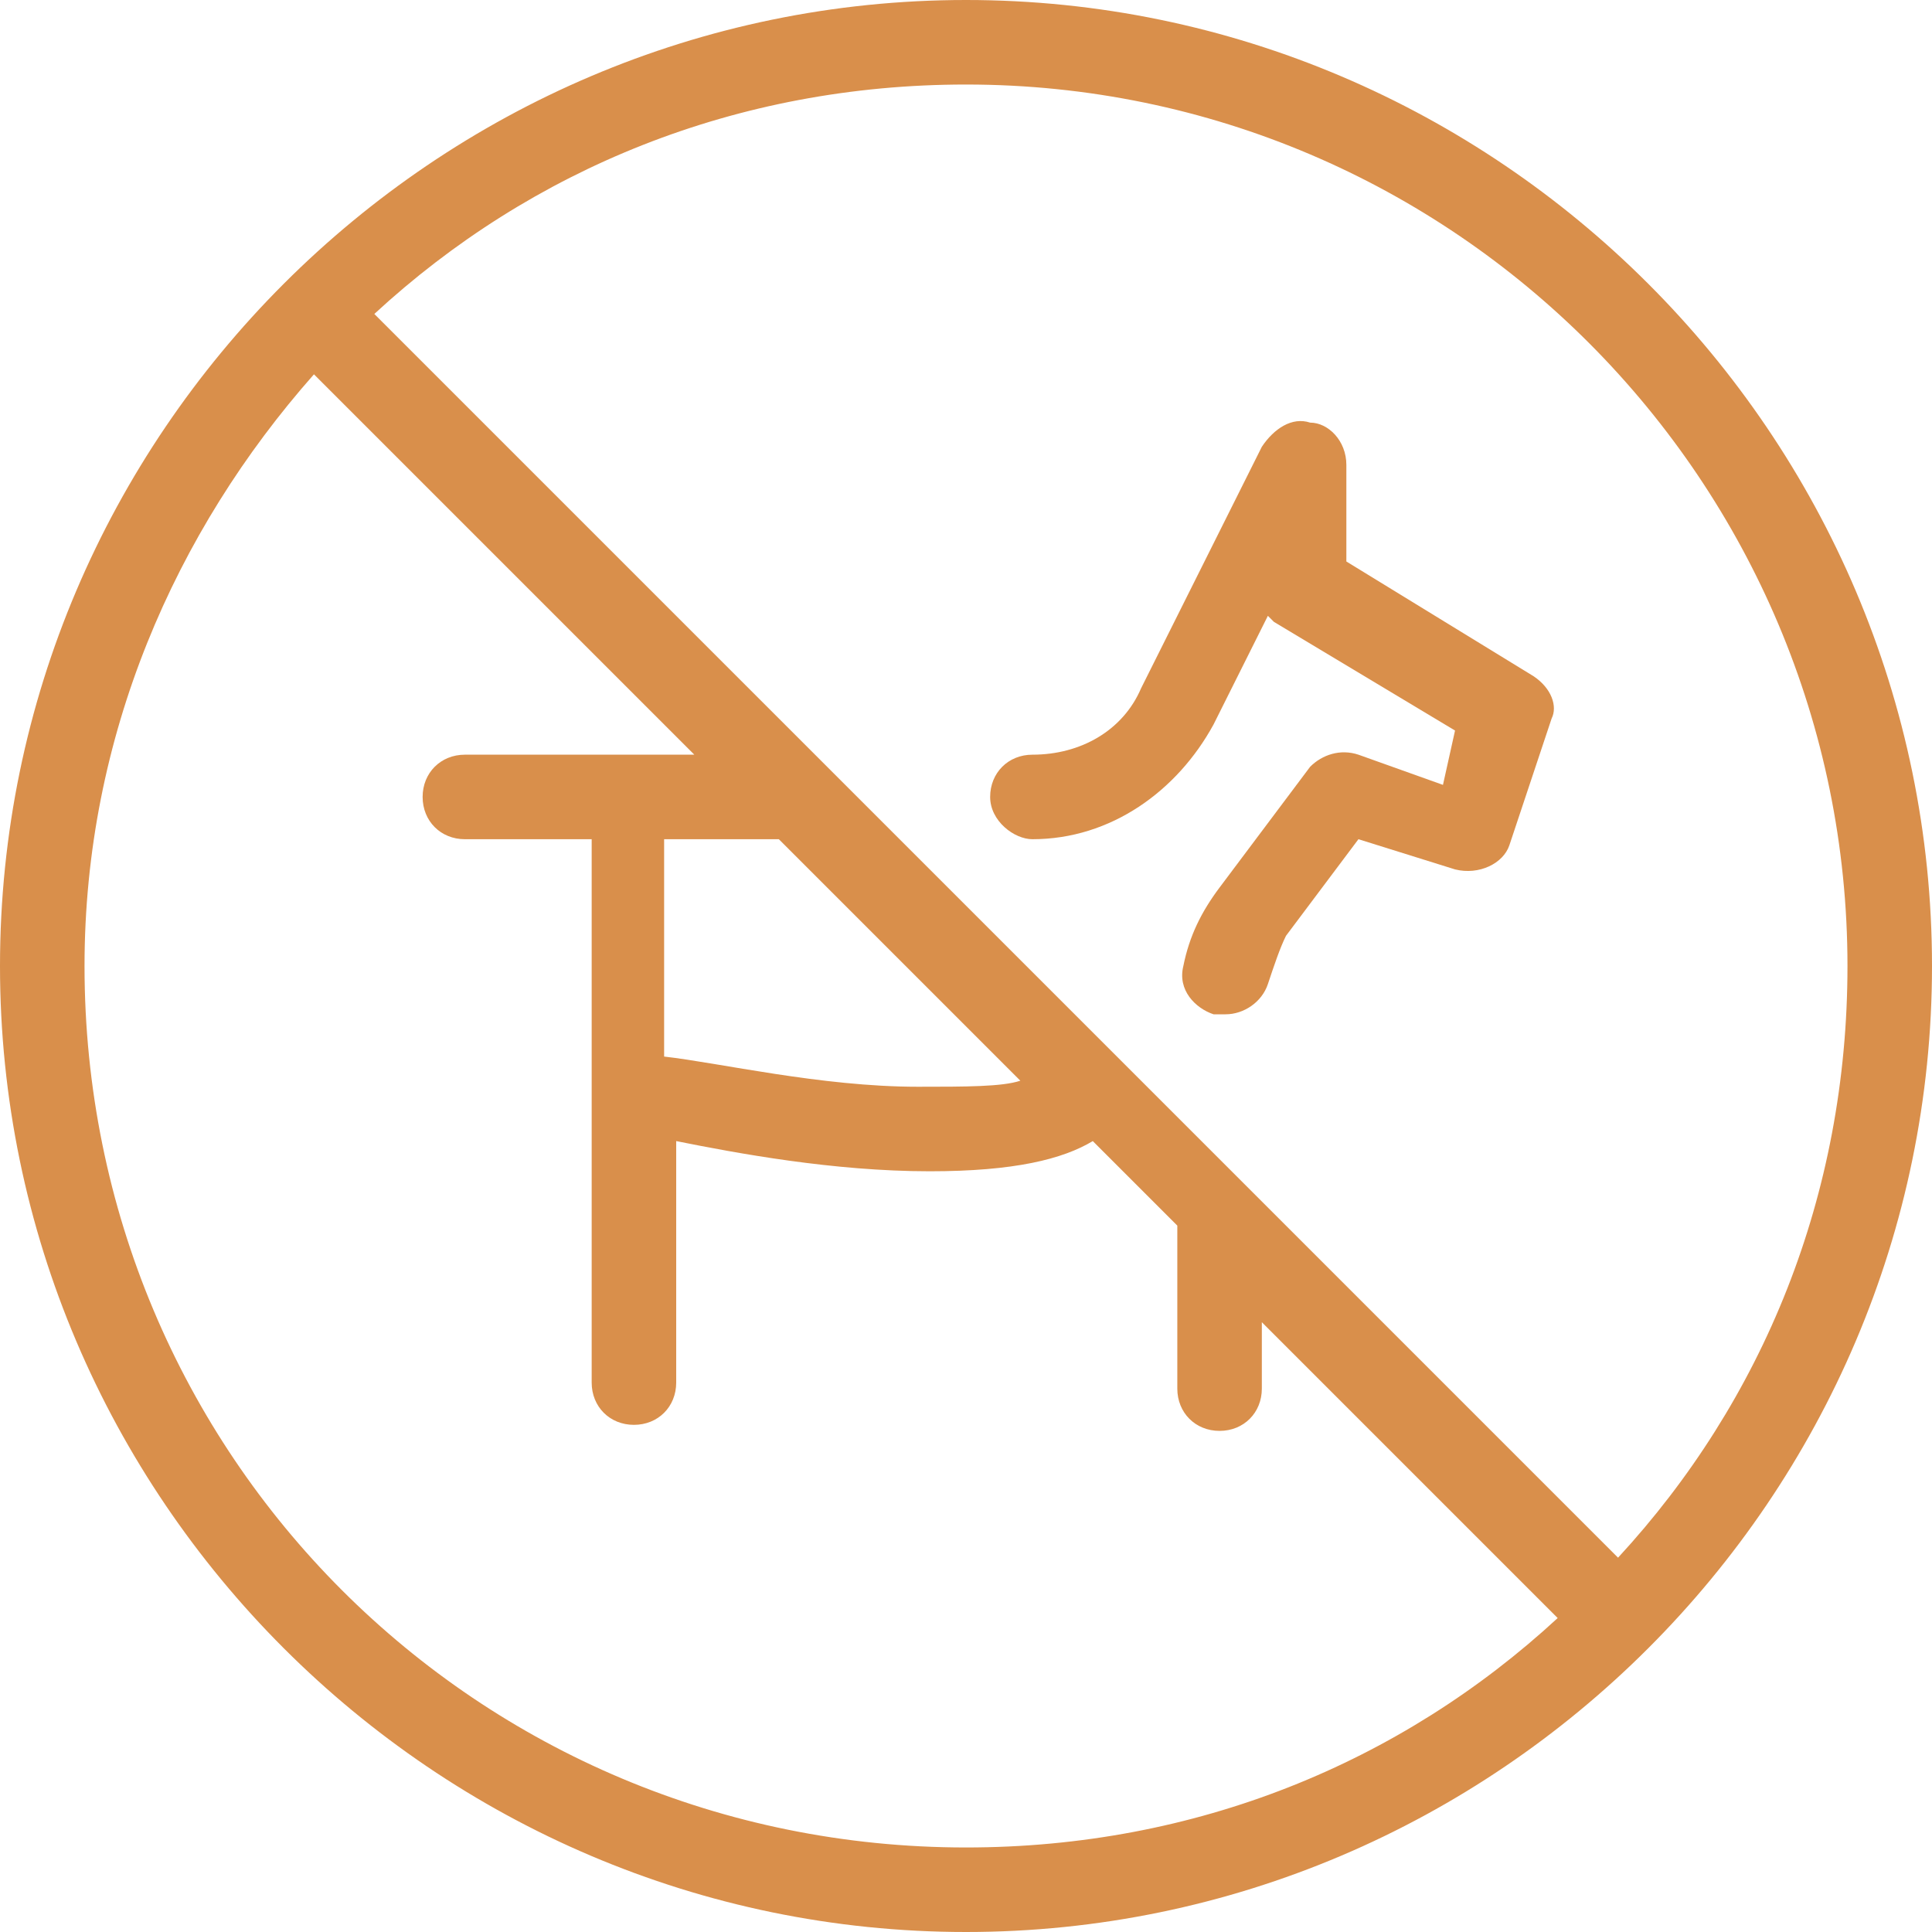
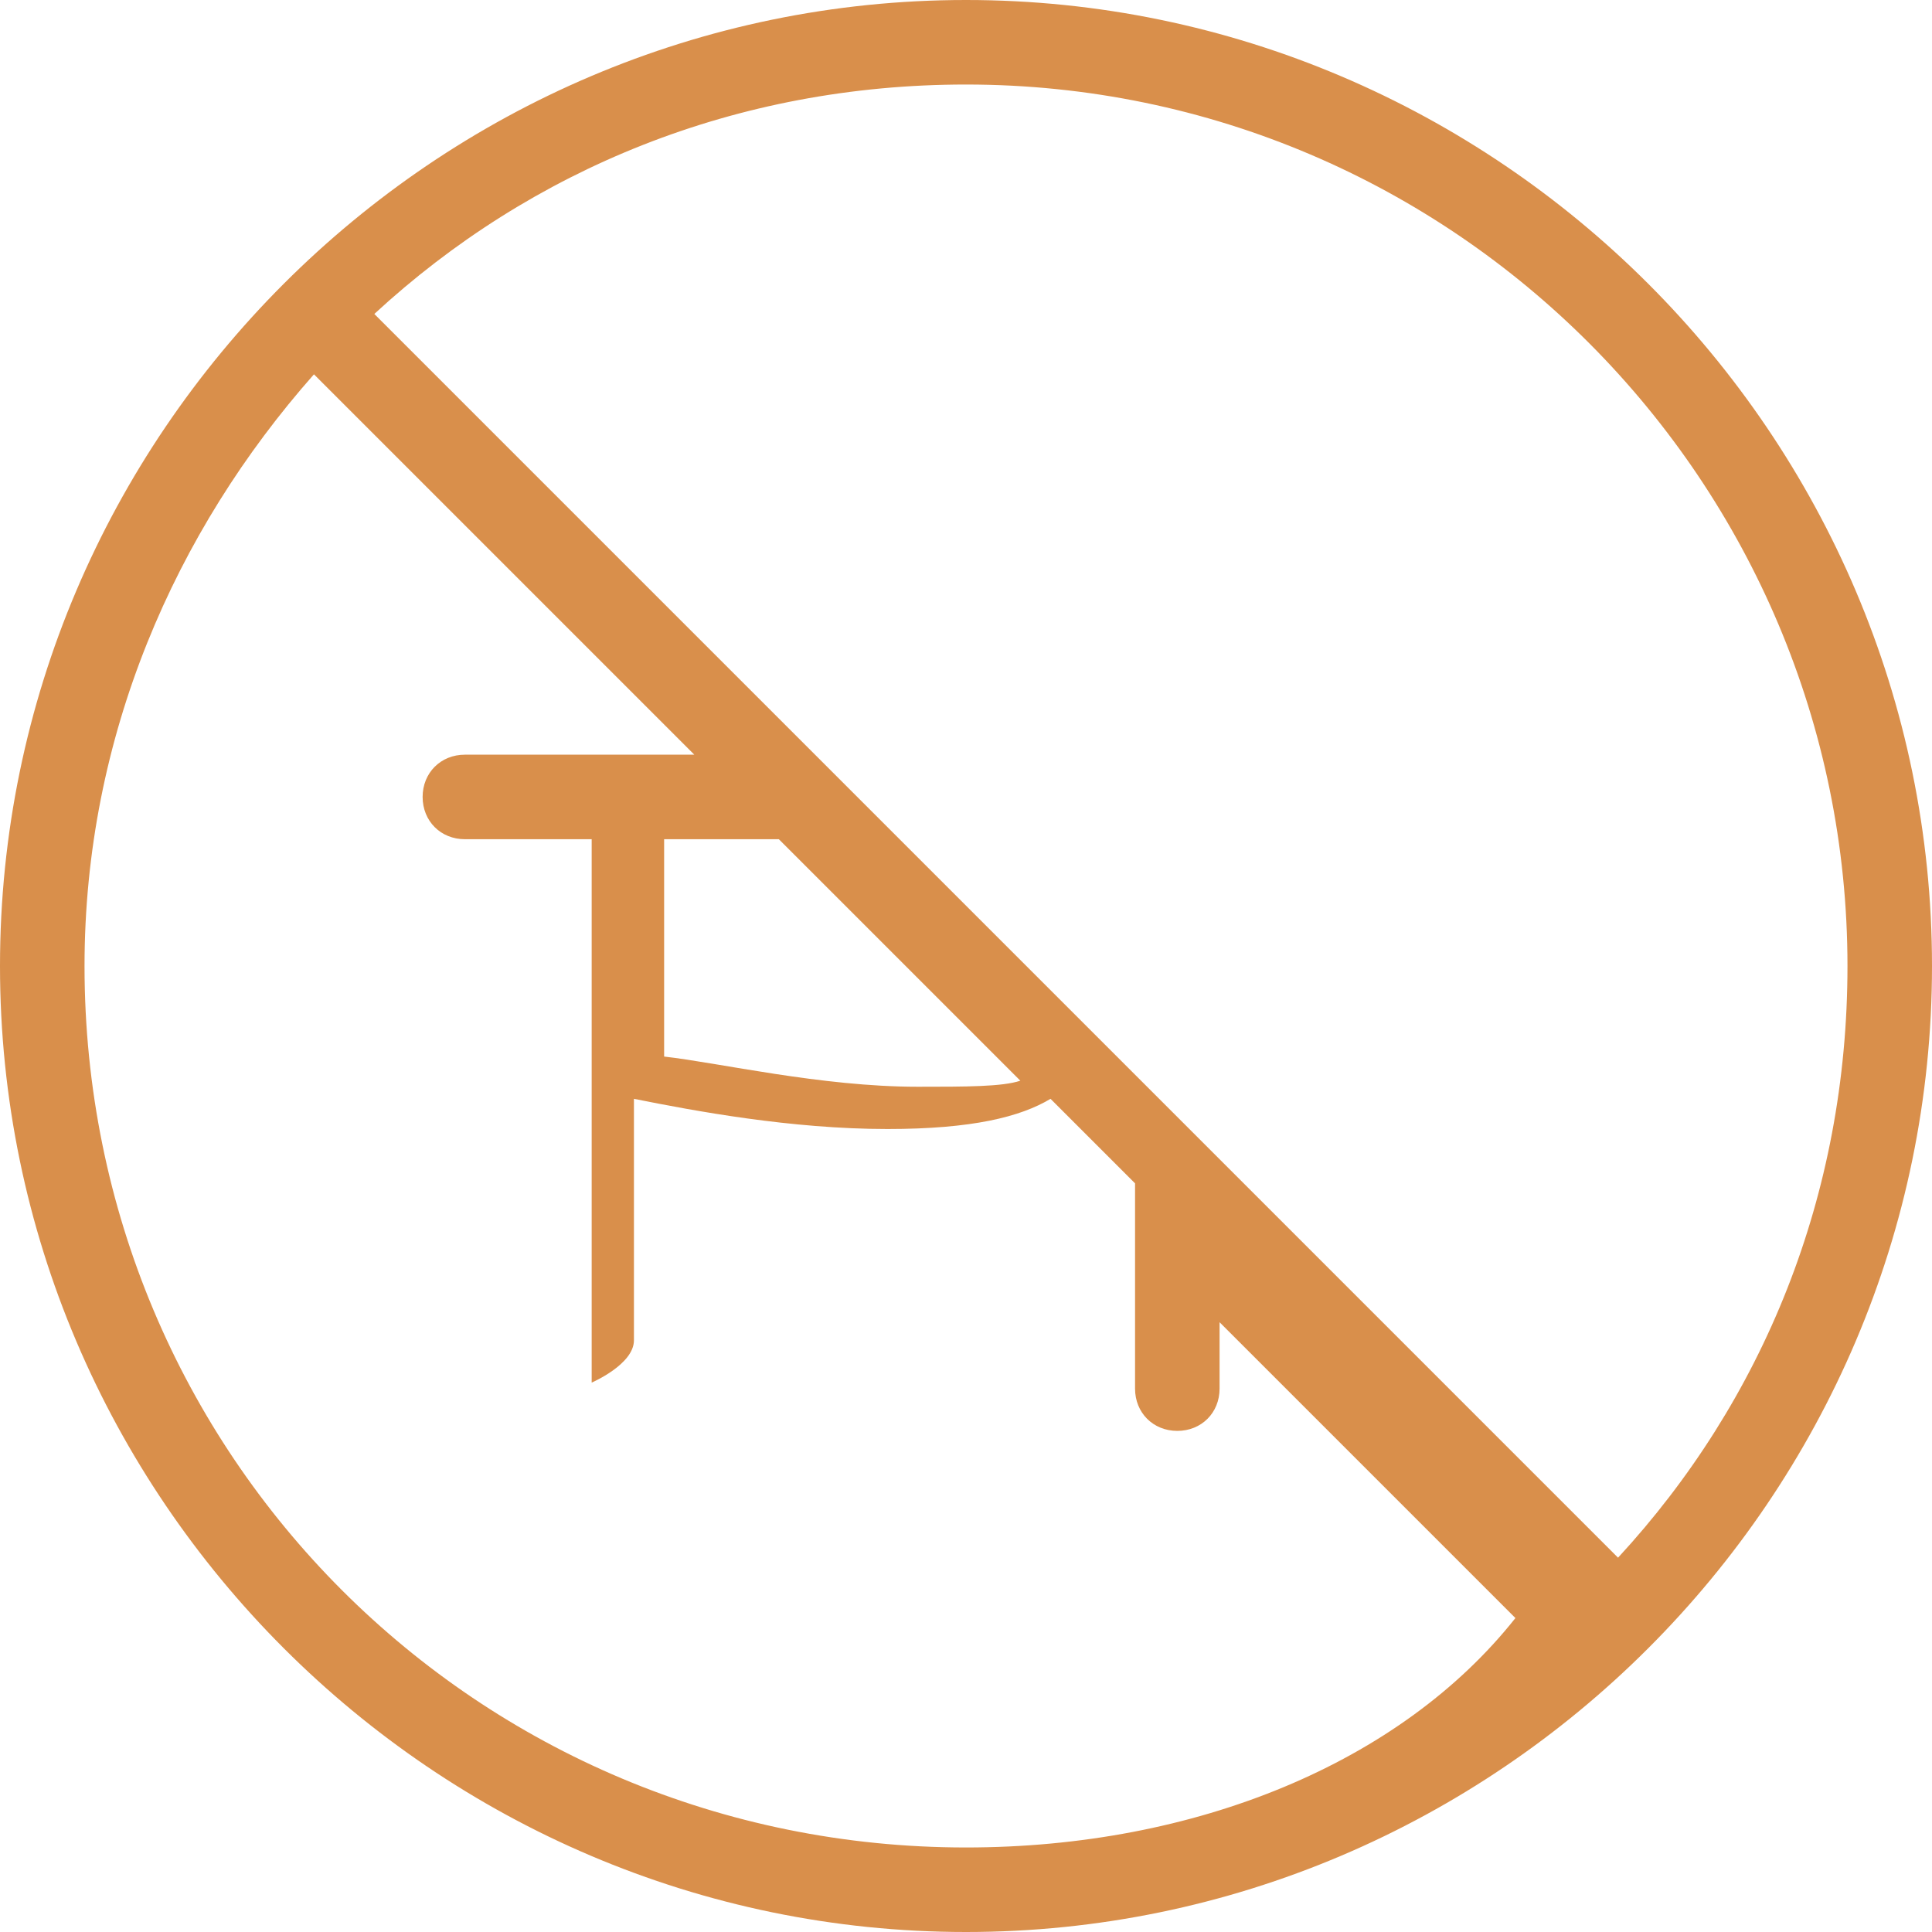
<svg xmlns="http://www.w3.org/2000/svg" version="1.1" id="Layer_1" x="0px" y="0px" viewBox="0 0 32 32" style="enable-background:new 0 0 32 32;" xml:space="preserve">
  <style type="text/css">
	.st0{fill:#D98F4B;}
</style>
  <g>
    <g>
      <g>
-         <path class="st0" d="M16,0C7.2,0,0,7.2,0,16s7.2,16,16,16s16-7.2,16-16S24.8,0,16,0z M16,30.6C7.9,30.6,1.4,24.1,1.4,16     c0-3.8,1.5-7.2,3.8-9.8l6.3,6.3H7.7c-0.4,0-0.7,0.3-0.7,0.7s0.3,0.7,0.7,0.7h2.1v9c0,0.4,0.3,0.7,0.7,0.7s0.7-0.3,0.7-0.7v-4     c1,0.2,2.6,0.5,4.2,0.5c1.4,0,2.2-0.2,2.7-0.5l1.4,1.4V23c0,0.4,0.3,0.7,0.7,0.7c0.4,0,0.7-0.3,0.7-0.7v-1.1l4.9,4.9     C23.2,29.2,19.8,30.6,16,30.6z M12.9,13.9l4,4c-0.3,0.1-0.9,0.1-1.7,0.1c-1.6,0-3.3-0.4-4.2-0.5v-3.6L12.9,13.9L12.9,13.9z      M26.8,25.8l-6.1-6.1c0,0,0,0,0,0l-7-7c0,0,0,0,0,0L6.2,5.2c2.6-2.4,6-3.8,9.8-3.8c8.1,0,14.6,6.6,14.6,14.6     C30.6,19.8,29.2,23.2,26.8,25.8z" />
-         <path class="st0" d="M25.4,11.2l-3.1-1.9V7.7C22.3,7.3,22,7,21.7,7c-0.3-0.1-0.6,0.1-0.8,0.4l-2,4c-0.3,0.7-1,1.1-1.8,1.1     c-0.4,0-0.7,0.3-0.7,0.7c0,0.4,0.4,0.7,0.7,0.7c1.3,0,2.4-0.8,3-1.9l0.9-1.8c0,0,0.1,0.1,0.1,0.1l3,1.8L23.9,13l-1.4-0.5     c-0.3-0.1-0.6,0-0.8,0.2l-1.5,2c-0.3,0.4-0.5,0.8-0.6,1.3c-0.1,0.4,0.2,0.7,0.5,0.8c0.1,0,0.1,0,0.2,0c0.3,0,0.6-0.2,0.7-0.5     c0.1-0.3,0.2-0.6,0.3-0.8l1.2-1.6l1.6,0.5c0.4,0.1,0.8-0.1,0.9-0.4l0.7-2.1C25.8,11.7,25.7,11.4,25.4,11.2z" />
+         <path class="st0" d="M16,0C7.2,0,0,7.2,0,16s7.2,16,16,16s16-7.2,16-16S24.8,0,16,0z M16,30.6C7.9,30.6,1.4,24.1,1.4,16     c0-3.8,1.5-7.2,3.8-9.8l6.3,6.3H7.7c-0.4,0-0.7,0.3-0.7,0.7s0.3,0.7,0.7,0.7h2.1v9s0.7-0.3,0.7-0.7v-4     c1,0.2,2.6,0.5,4.2,0.5c1.4,0,2.2-0.2,2.7-0.5l1.4,1.4V23c0,0.4,0.3,0.7,0.7,0.7c0.4,0,0.7-0.3,0.7-0.7v-1.1l4.9,4.9     C23.2,29.2,19.8,30.6,16,30.6z M12.9,13.9l4,4c-0.3,0.1-0.9,0.1-1.7,0.1c-1.6,0-3.3-0.4-4.2-0.5v-3.6L12.9,13.9L12.9,13.9z      M26.8,25.8l-6.1-6.1c0,0,0,0,0,0l-7-7c0,0,0,0,0,0L6.2,5.2c2.6-2.4,6-3.8,9.8-3.8c8.1,0,14.6,6.6,14.6,14.6     C30.6,19.8,29.2,23.2,26.8,25.8z" />
      </g>
    </g>
  </g>
</svg>